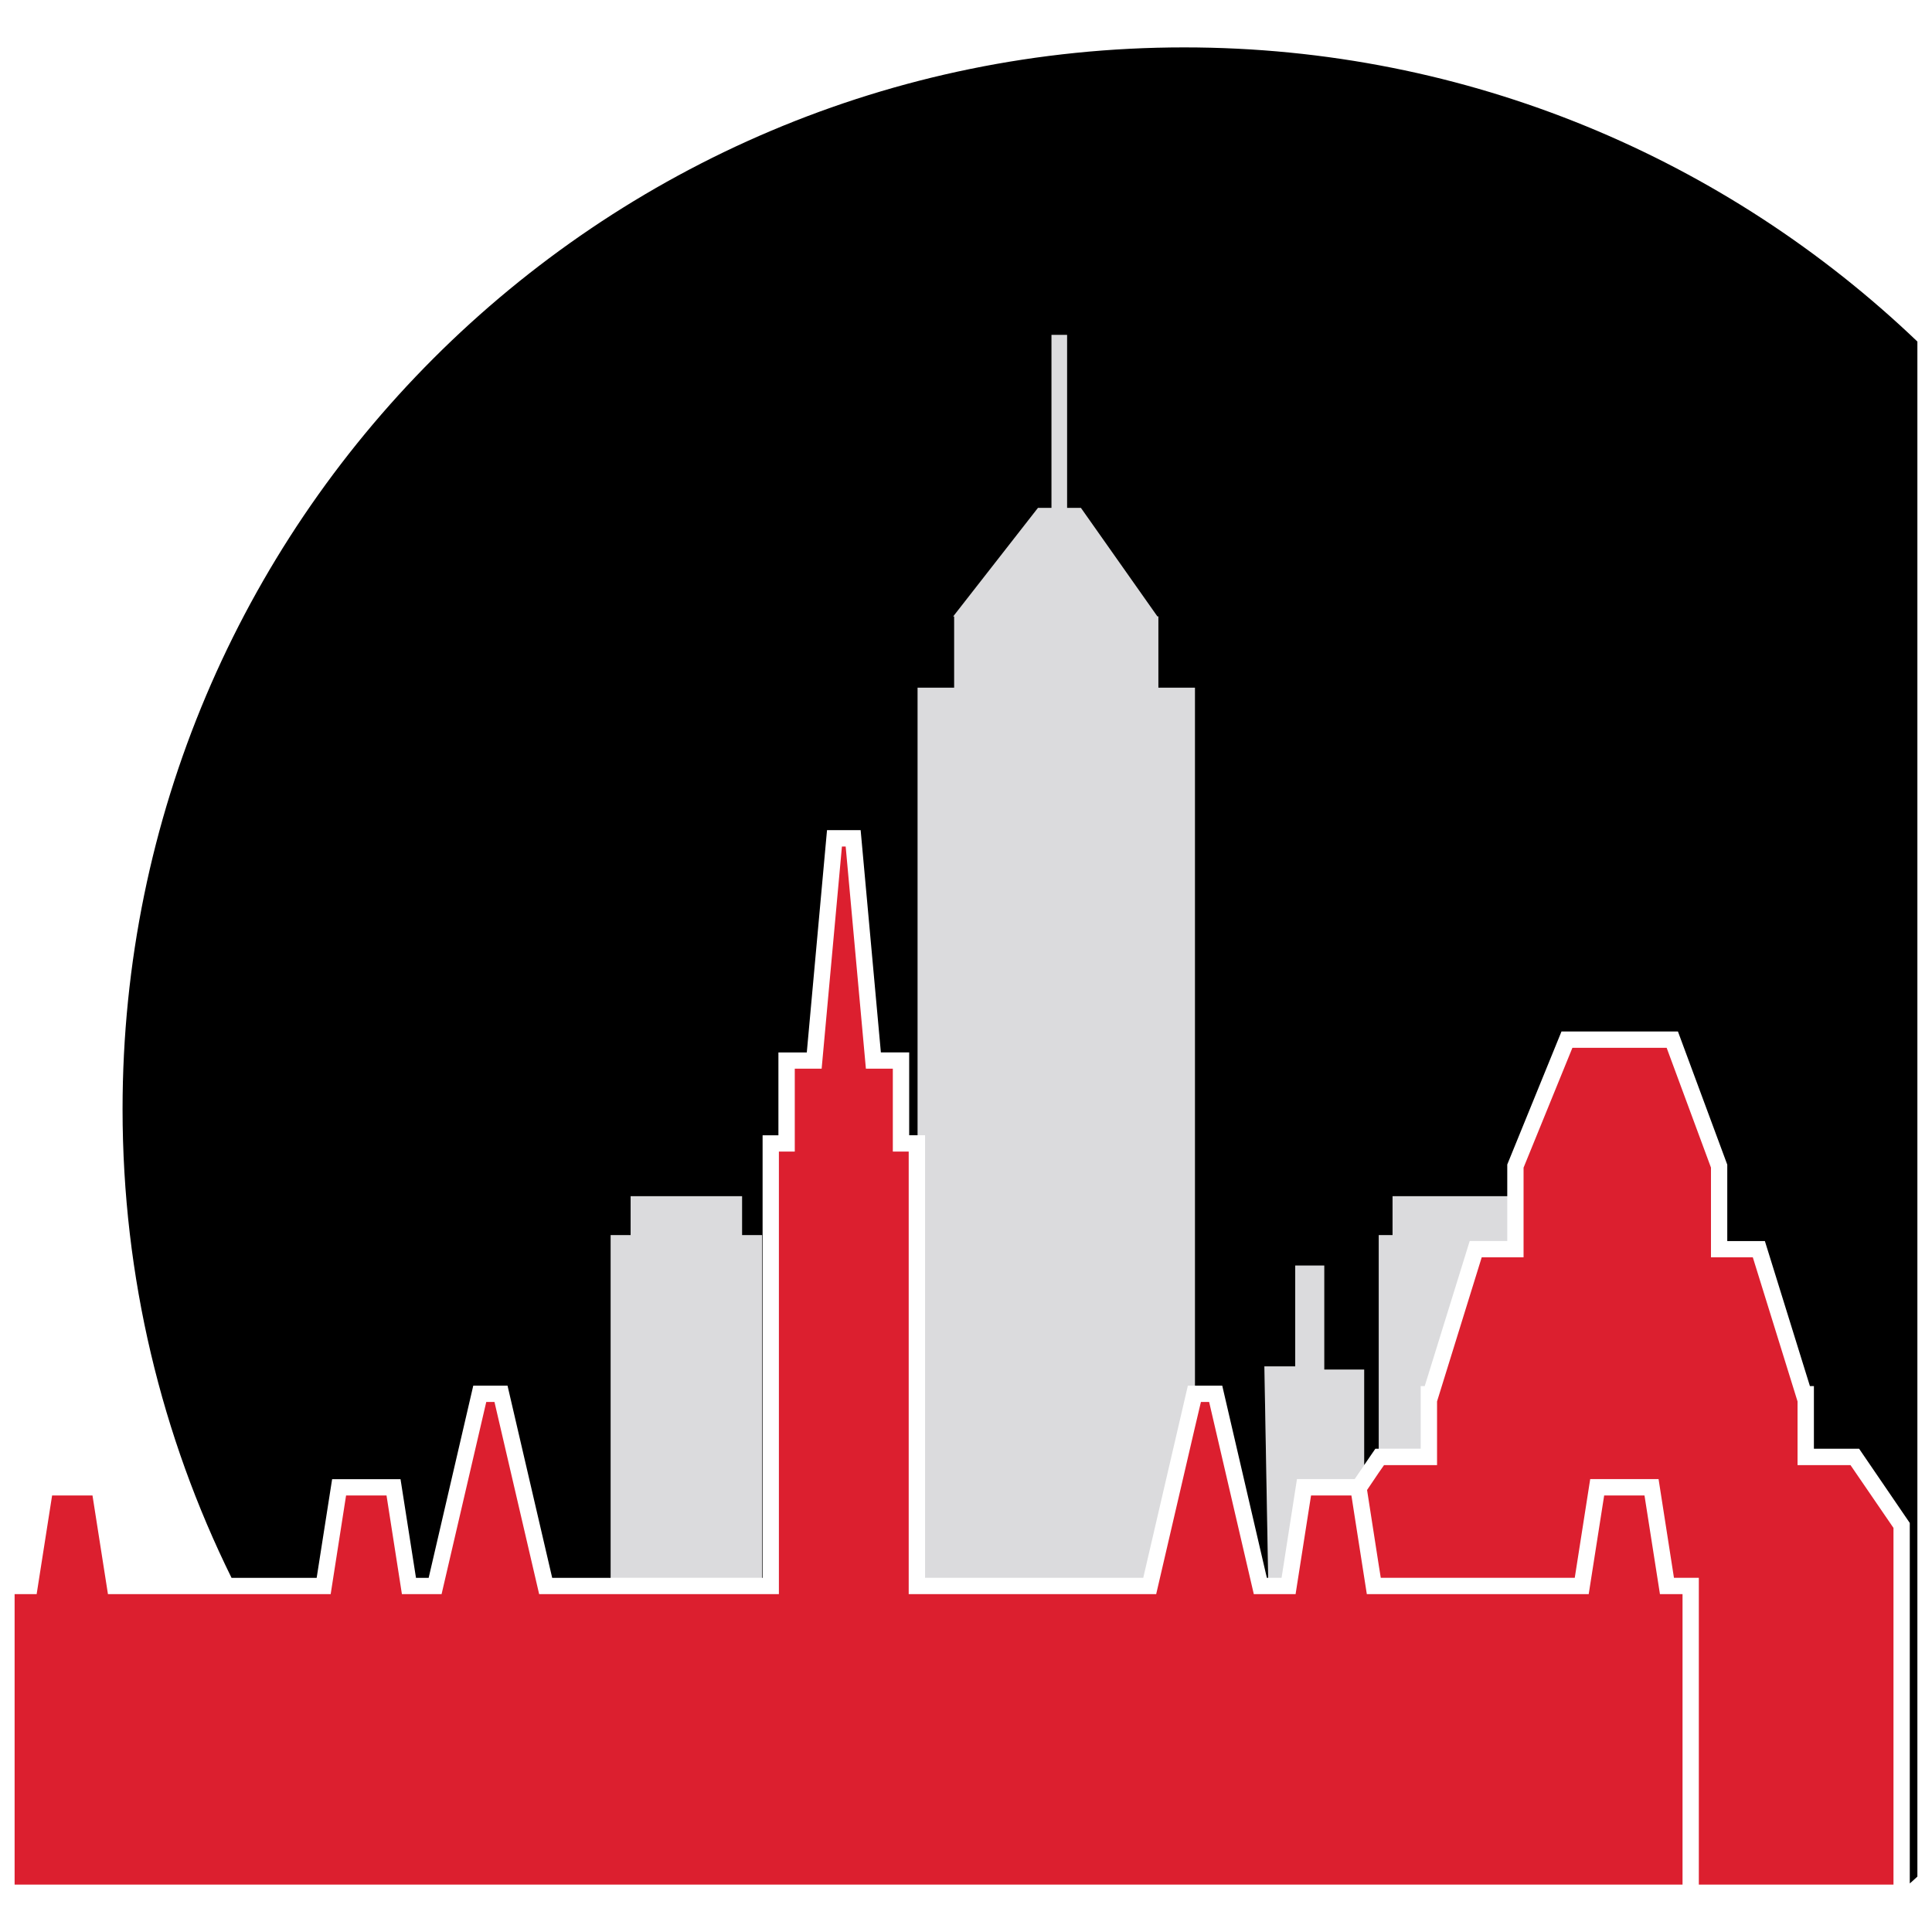
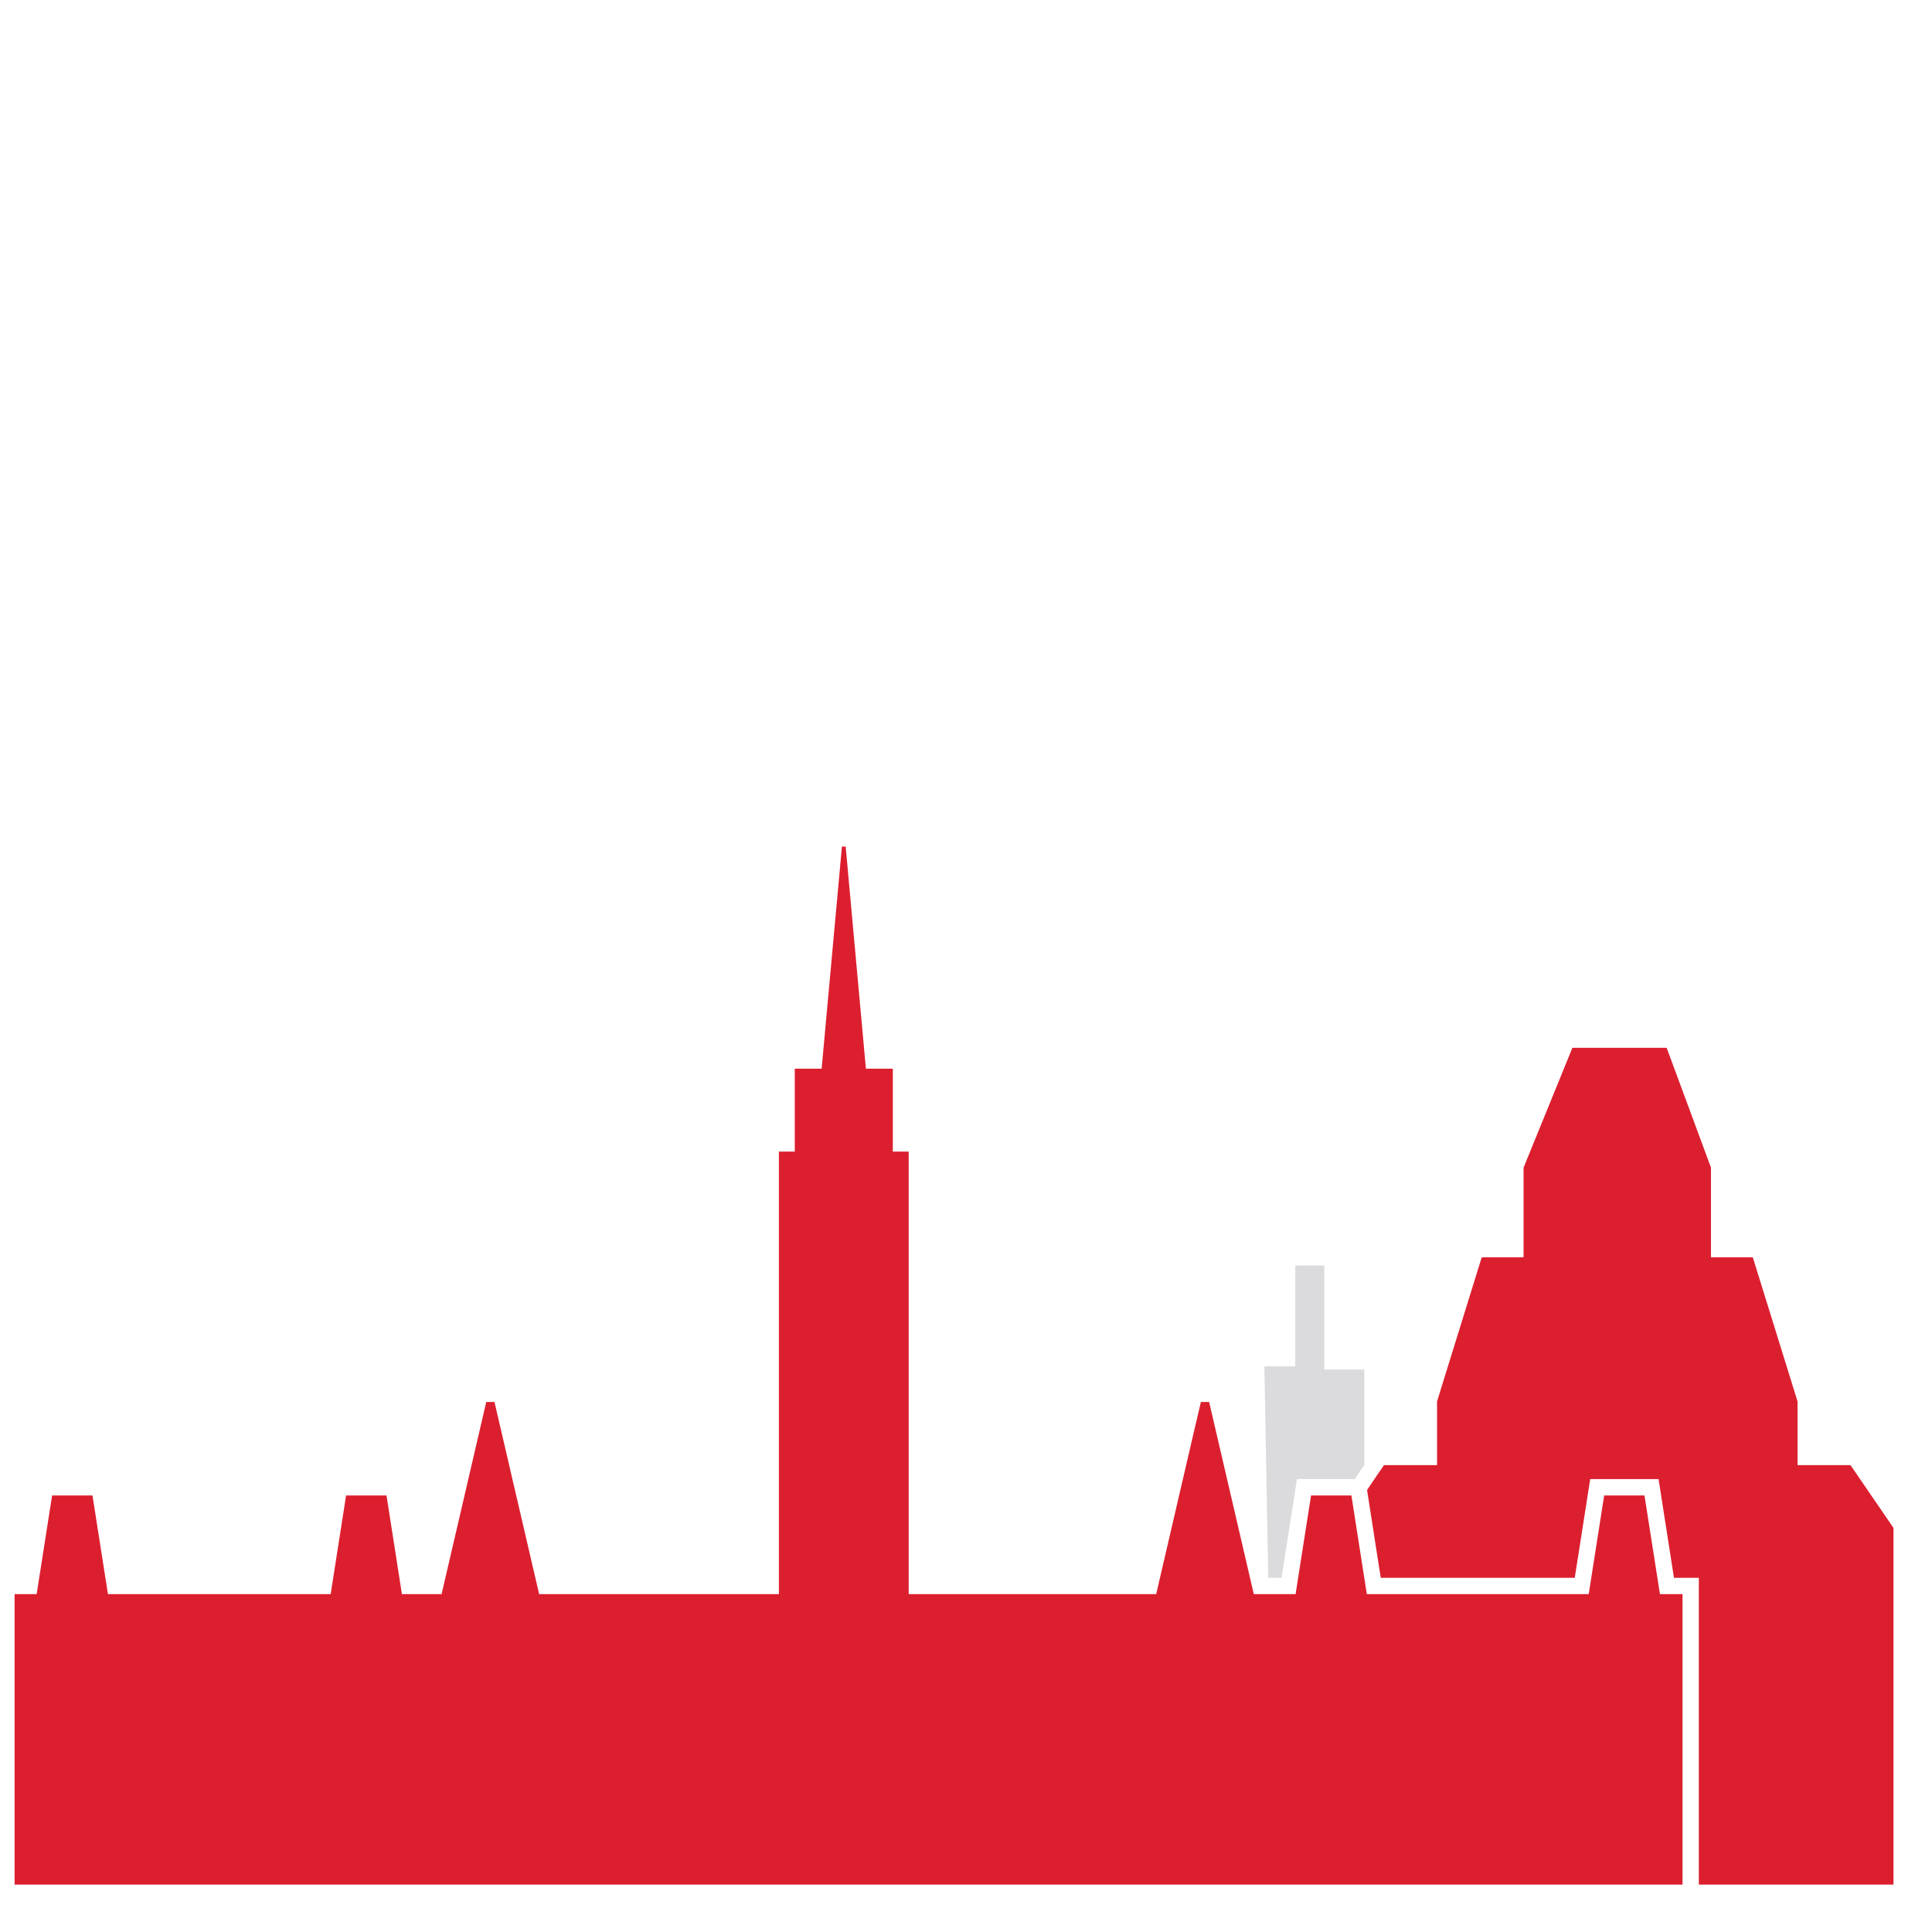
<svg xmlns="http://www.w3.org/2000/svg" version="1.1" id="Calque_1" x="0px" y="0px" width="32px" height="32px" viewBox="65.75 17.25 32 32" enable-background="new 65.75 17.25 32 32" xml:space="preserve">
  <g>
    <g>
-       <polygon fill="#DBDBDD" points="78.37,37.706 78.04,37.706 78.04,37.063 76.194,37.063 76.194,37.706 75.863,37.706     75.863,43.383 78.37,43.383   " />
      <polygon fill="#DBDBDD" points="86.977,43.383 87.232,41.748 88.188,41.748 88.347,41.515 88.347,39.934 87.685,39.934     87.685,38.211 87.204,38.211 87.204,39.881 86.692,39.881 86.756,43.383   " />
-       <polygon fill="#DBDBDD" points="89.281,40.208 89.348,40.208 90.093,37.805 90.715,37.805 90.715,37.063 88.816,37.063     88.816,37.706 88.586,37.706 88.586,41.245 89.281,41.245   " />
      <polygon fill="#DC1F2F" points="96.4,41.517 95.523,41.517 95.523,40.462 94.782,38.075 94.089,38.075 94.089,36.589     93.355,34.605 91.794,34.605 90.985,36.59 90.985,37.063 90.985,38.075 90.292,38.075 89.552,40.462 89.552,41.517 88.674,41.517     88.586,41.643 88.393,41.929 88.586,43.171 88.62,43.383 91.777,43.383 91.833,43.383 92.089,41.748 93.221,41.748 93.476,43.383     93.888,43.383 93.888,48.465 97.112,48.465 97.112,42.557   " />
-       <polygon fill="#DBDBDD" points="81.072,41.394 81.072,43.383 83.393,43.383 84.686,43.383 85.425,40.2 85.54,40.2 85.54,28.641     84.934,28.641 84.934,27.46 84.919,27.46 83.652,25.662 83.422,25.662 83.422,22.797 83.165,22.797 83.165,25.662 82.94,25.662     81.537,27.46 81.554,27.46 81.554,28.641 80.947,28.641 80.947,36.053 81.072,36.053   " />
      <polygon fill="#DC1F2F" points="92.988,42.02 92.32,42.02 92.064,43.654 91.777,43.654 88.586,43.654 88.389,43.654     88.347,43.386 88.17,42.254 88.14,42.059 88.133,42.02 88.002,42.02 87.465,42.02 87.209,43.654 86.762,43.654 86.517,43.654     85.777,40.471 85.641,40.471 85.54,40.899 84.9,43.654 83.393,43.654 80.947,43.654 80.801,43.654 80.801,41.394 80.801,36.324     80.538,36.324 80.538,34.951 80.092,34.951 79.757,31.271 79.695,31.271 79.359,34.951 78.914,34.951 78.914,36.324     78.651,36.324 78.651,43.654 78.37,43.654 75.863,43.654 74.68,43.654 73.94,40.471 73.804,40.471 73.064,43.654 72.407,43.654     72.152,42.02 71.482,42.02 71.227,43.654 69.721,43.654 67.538,43.654 67.282,42.02 66.613,42.02 66.357,43.654 65.992,43.654     65.992,48.465 73.359,48.465 75.863,48.465 78.238,48.465 78.37,48.465 80.947,48.465 82.178,48.465 82.45,48.465 83.393,48.465     83.652,48.465 85.54,48.465 87.692,48.465 87.827,48.465 87.962,48.465 88.347,48.465 88.586,48.465 91.777,48.465 93.618,48.465     93.618,43.654 93.244,43.654   " />
    </g>
-     <path d="M97.509,22.908c-3.157-3.017-7.432-4.873-12.145-4.873c-9.711,0-17.584,7.873-17.584,17.586   c0,2.787,0.65,5.422,1.805,7.763h1.41l0.256-1.634h1.133l0.256,1.634h0.21l0.739-3.184h0.567l0.74,3.184h0.968v-5.677h0.331v-0.644   h1.846v0.644h0.331v5.677h0.009v-7.33h0.262v-1.372h0.47L79.448,31h0.557l0.335,3.681h0.469v1.372h0.139v-7.413h0.606v-1.18h-0.016   l1.404-1.798h0.224v-2.865h0.258v2.865h0.229l1.267,1.798h0.016v1.18h0.606V40.2h0.452l0.739,3.183h0.022l-0.063-3.502h0.511v-1.67   h0.481v1.723h0.661v1.582l0.185-0.27h0.056v-3.539h0.229v-0.644h1.9v-0.525l0.898-2.203h1.929l0.817,2.205v1.266h0.623l0.746,2.402   h0.066v1.038h0.749l0.839,1.229v5.971c0.043-0.036,0.084-0.076,0.126-0.114V22.908z" />
  </g>
</svg>